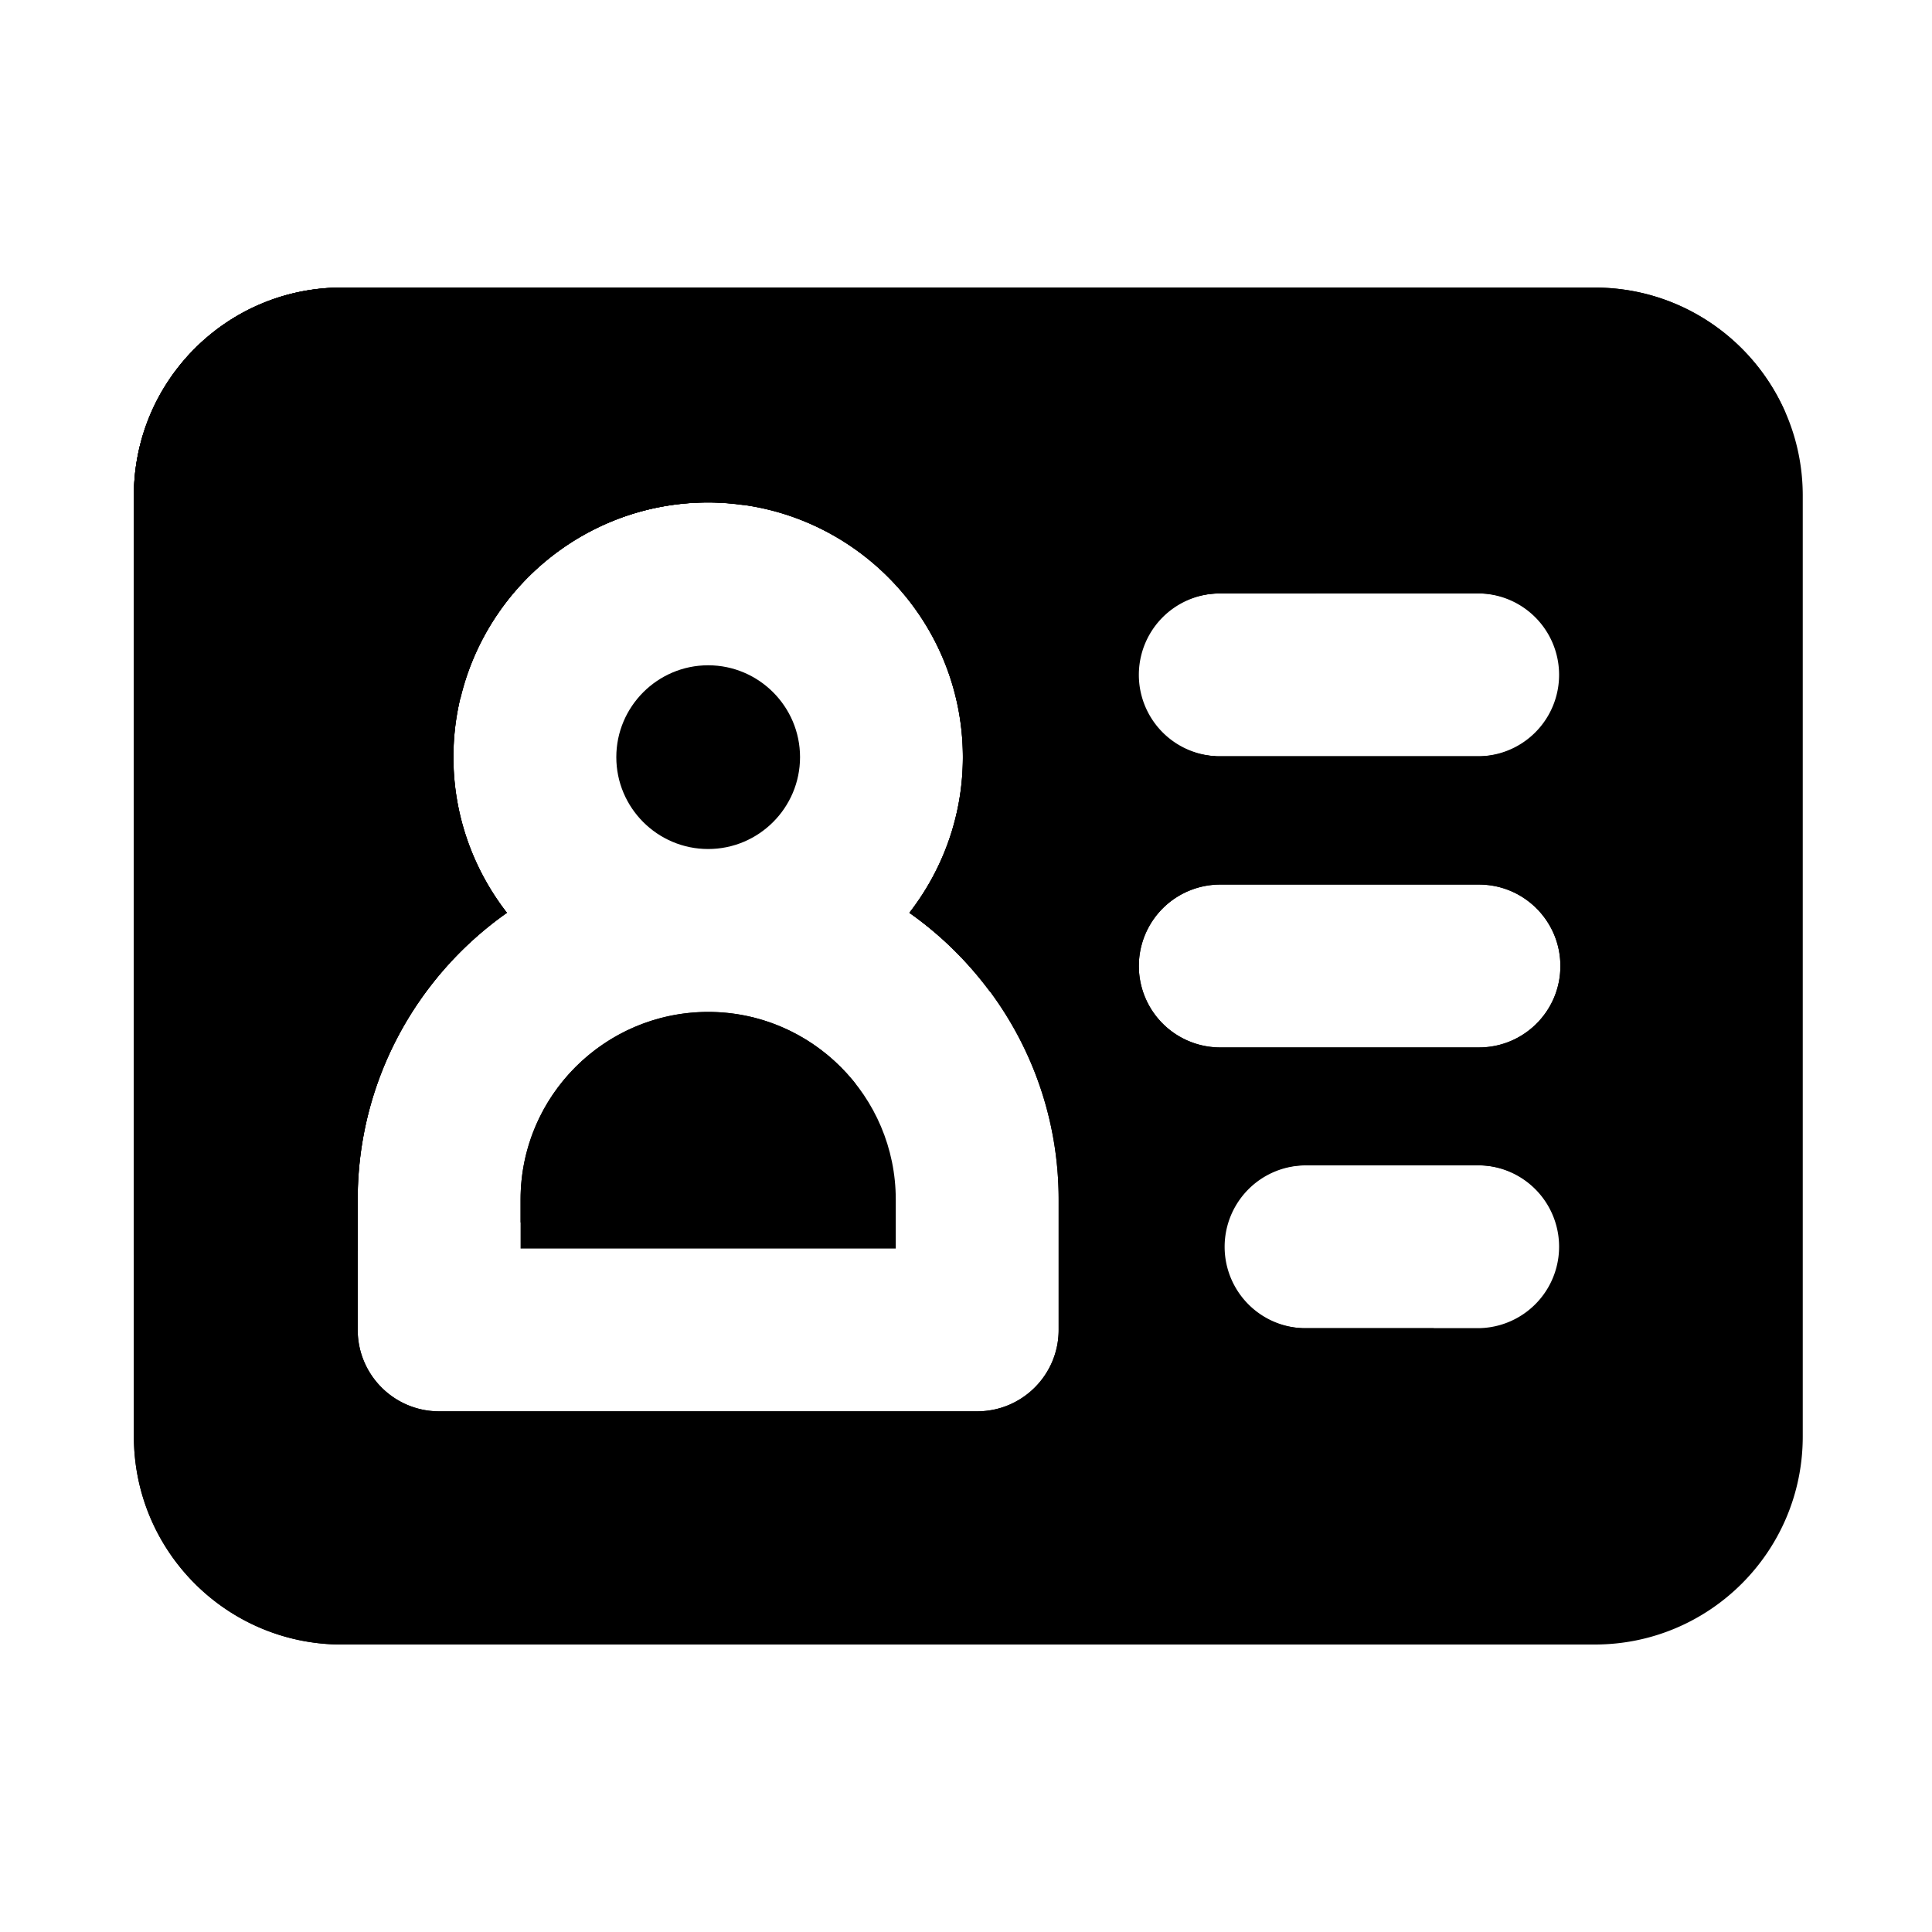
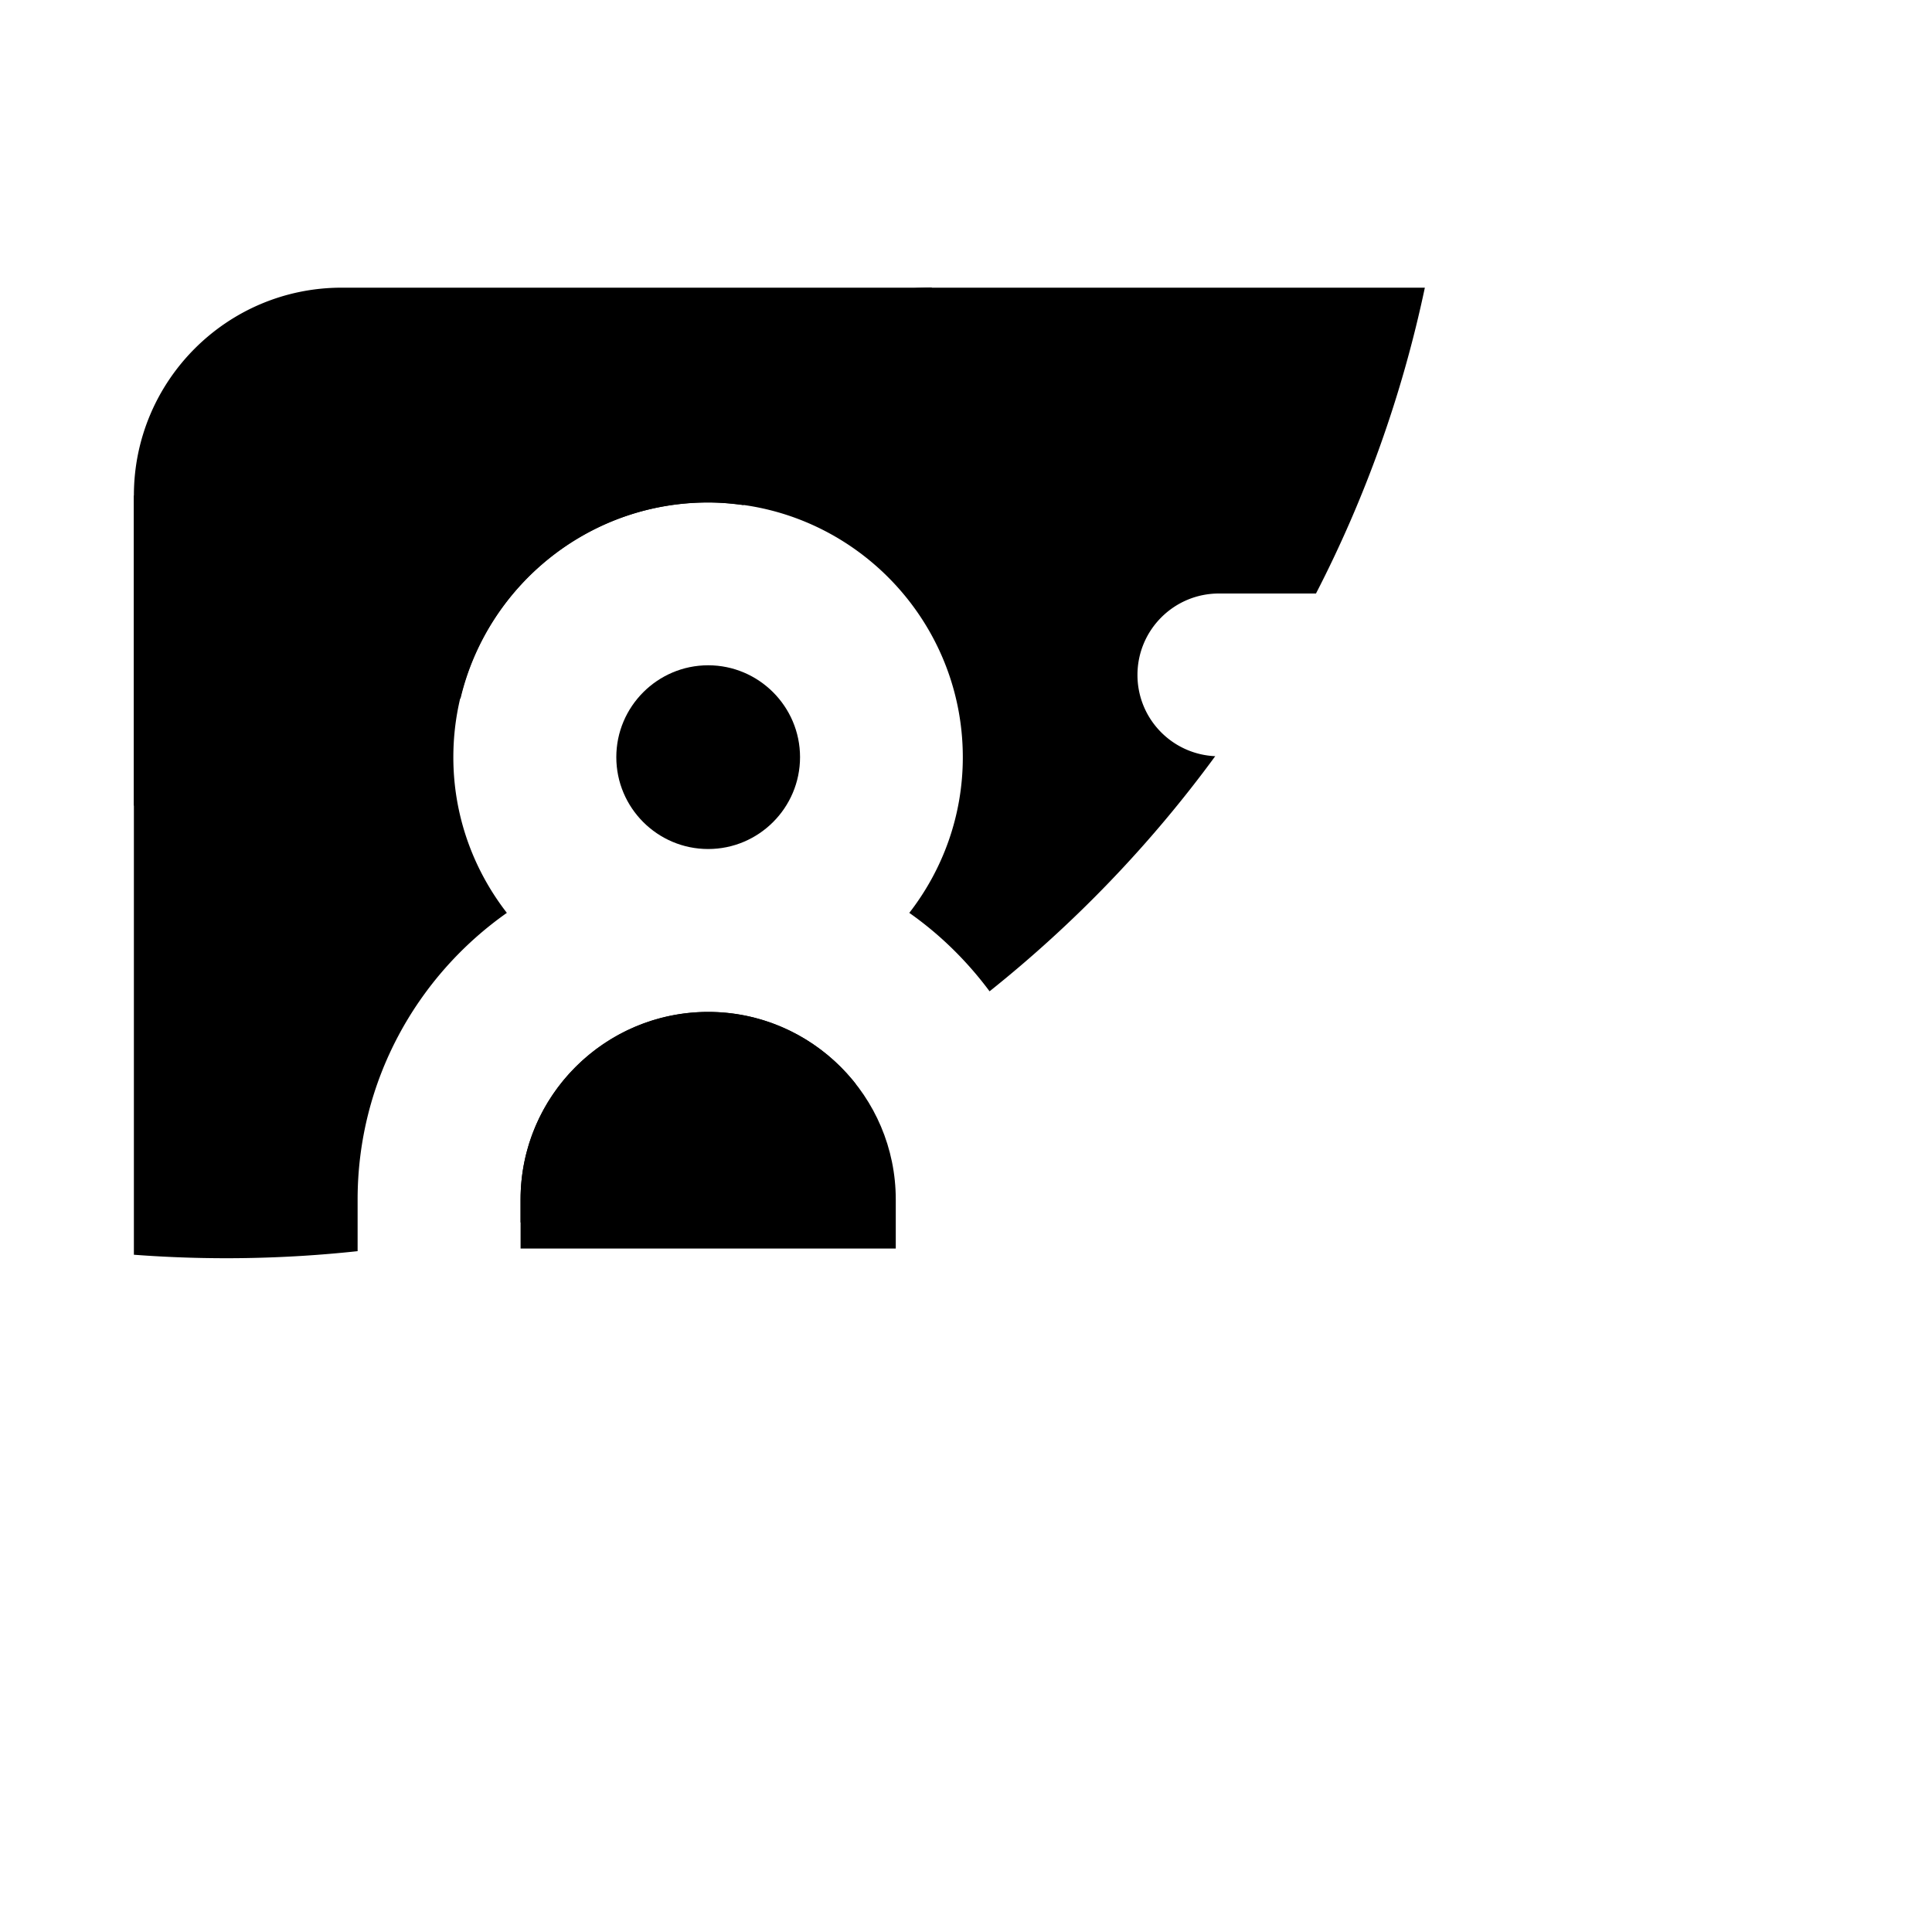
<svg xmlns="http://www.w3.org/2000/svg" t="1714093858512" class="icon" viewBox="0 0 1024 1024" version="1.1" p-id="36491" width="95" height="95">
-   <path d="M845.261 152.422H181.197c-60.877 0-110.234 49.357-110.234 110.234v498.739c0 60.877 49.357 110.234 110.234 110.234h664.064c60.877 0 110.234-49.357 110.234-110.234V262.656c0-60.877-49.357-110.234-110.234-110.234z m-284.16 552.448c0 23.859-19.354 43.162-43.162 43.162h-285.184c-23.859 0-43.162-19.354-43.162-43.162v-69.12c0-62.771 31.334-118.323 79.104-151.962-17.715-22.835-28.365-51.405-28.365-82.483 0-74.445 60.57-135.014 135.014-135.014s135.014 60.57 135.014 135.014c0 31.078-10.65 59.648-28.365 82.483 47.77 33.638 79.104 89.19 79.104 151.962v69.12z m222.771-0.922h-92.314c-23.859 0-43.162-19.354-43.162-43.162s19.354-43.162 43.162-43.162h92.314a43.167 43.167 0 0 1 0 86.323z m0-148.787h-137.779a43.167 43.167 0 0 1 0-86.323h137.779c23.859 0 43.162 19.354 43.162 43.162 0 23.859-19.302 43.162-43.162 43.162z m0-154.317h-137.779a43.167 43.167 0 0 1 0-86.323h137.779c23.859 0 43.162 19.354 43.162 43.162 0 23.859-19.302 43.162-43.162 43.162z" p-id="36492" />
  <path d="M375.347 536.371c-54.835 0-99.43 44.595-99.43 99.43v25.958h198.861v-25.958c0-54.835-44.595-99.43-99.43-99.43z" p-id="36493" />
  <path d="M375.347 449.997c26.829 0 48.691-21.862 48.691-48.691s-21.862-48.691-48.691-48.691-48.691 21.862-48.691 48.691c0 26.88 21.862 48.691 48.691 48.691z" p-id="36494" />
-   <path d="M845.261 152.422H181.197c-60.877 0-110.234 49.357-110.234 110.234v498.739c0 60.877 49.357 110.234 110.234 110.234h298.24c107.725-31.334 203.827-89.856 280.525-167.629h-68.403a43.167 43.167 0 0 1 0-86.323h92.314c14.387 0 27.034 7.066 34.918 17.818 80.486-108.134 128.154-242.176 128.154-387.328 0-9.933-0.256-19.814-0.717-29.645-17.05-38.912-55.808-66.099-100.966-66.099z m-284.16 552.448c0 23.859-19.354 43.162-43.162 43.162h-285.184c-23.859 0-43.162-19.354-43.162-43.162v-69.12c0-62.771 31.334-118.323 79.104-151.962-17.715-22.835-28.365-51.405-28.365-82.483 0-74.445 60.57-135.014 135.014-135.014s135.014 60.57 135.014 135.014c0 31.078-10.65 59.648-28.365 82.483 47.77 33.638 79.104 89.19 79.104 151.962v69.12z m222.771-149.709h-137.779a43.167 43.167 0 0 1 0-86.323h137.779c23.859 0 43.162 19.354 43.162 43.162 0 23.859-19.302 43.162-43.162 43.162z m0-154.317h-137.779c-23.859 0-43.162-19.354-43.162-43.162s19.354-43.162 43.162-43.162h137.779a43.167 43.167 0 0 1 0 86.323z" p-id="36495" />
  <path d="M70.963 262.656v402.381a649.544 649.544 0 0 0 118.579-1.894v-27.341c0-62.771 31.334-118.323 79.104-151.962-17.715-22.835-28.365-51.405-28.365-82.483 0-74.445 60.57-135.014 135.014-135.014s135.014 60.57 135.014 135.014c0 31.078-10.65 59.648-28.365 82.483 16.333 11.469 30.669 25.6 42.547 41.574 45.158-36.045 85.453-77.978 119.603-124.621-22.938-1.024-41.216-19.866-41.216-43.059 0-23.859 19.354-43.162 43.162-43.162h51.456c26.061-50.534 45.619-104.96 57.702-162.099H181.197c-60.877-0.051-110.234 49.306-110.234 110.182z" p-id="36496" />
  <path d="M275.917 635.75v12.186a646.195 646.195 0 0 0 177.715-73.267c-18.227-23.296-46.49-38.349-78.285-38.349-54.835 0.051-99.43 44.646-99.43 99.43z" p-id="36497" />
-   <path d="M70.963 262.656v164.352a644.557 644.557 0 0 0 173.158-56.934c14.131-59.392 67.533-103.782 131.226-103.782 6.349 0 12.544 0.614 18.637 1.434 37.683-34.355 71.27-73.062 100.045-115.354h-312.832c-60.877 0.051-110.234 49.408-110.234 110.285z" p-id="36498" />
+   <path d="M70.963 262.656v164.352a644.557 644.557 0 0 0 173.158-56.934c14.131-59.392 67.533-103.782 131.226-103.782 6.349 0 12.544 0.614 18.637 1.434 37.683-34.355 71.27-73.062 100.045-115.354c-60.877 0.051-110.234 49.408-110.234 110.285z" p-id="36498" />
</svg>